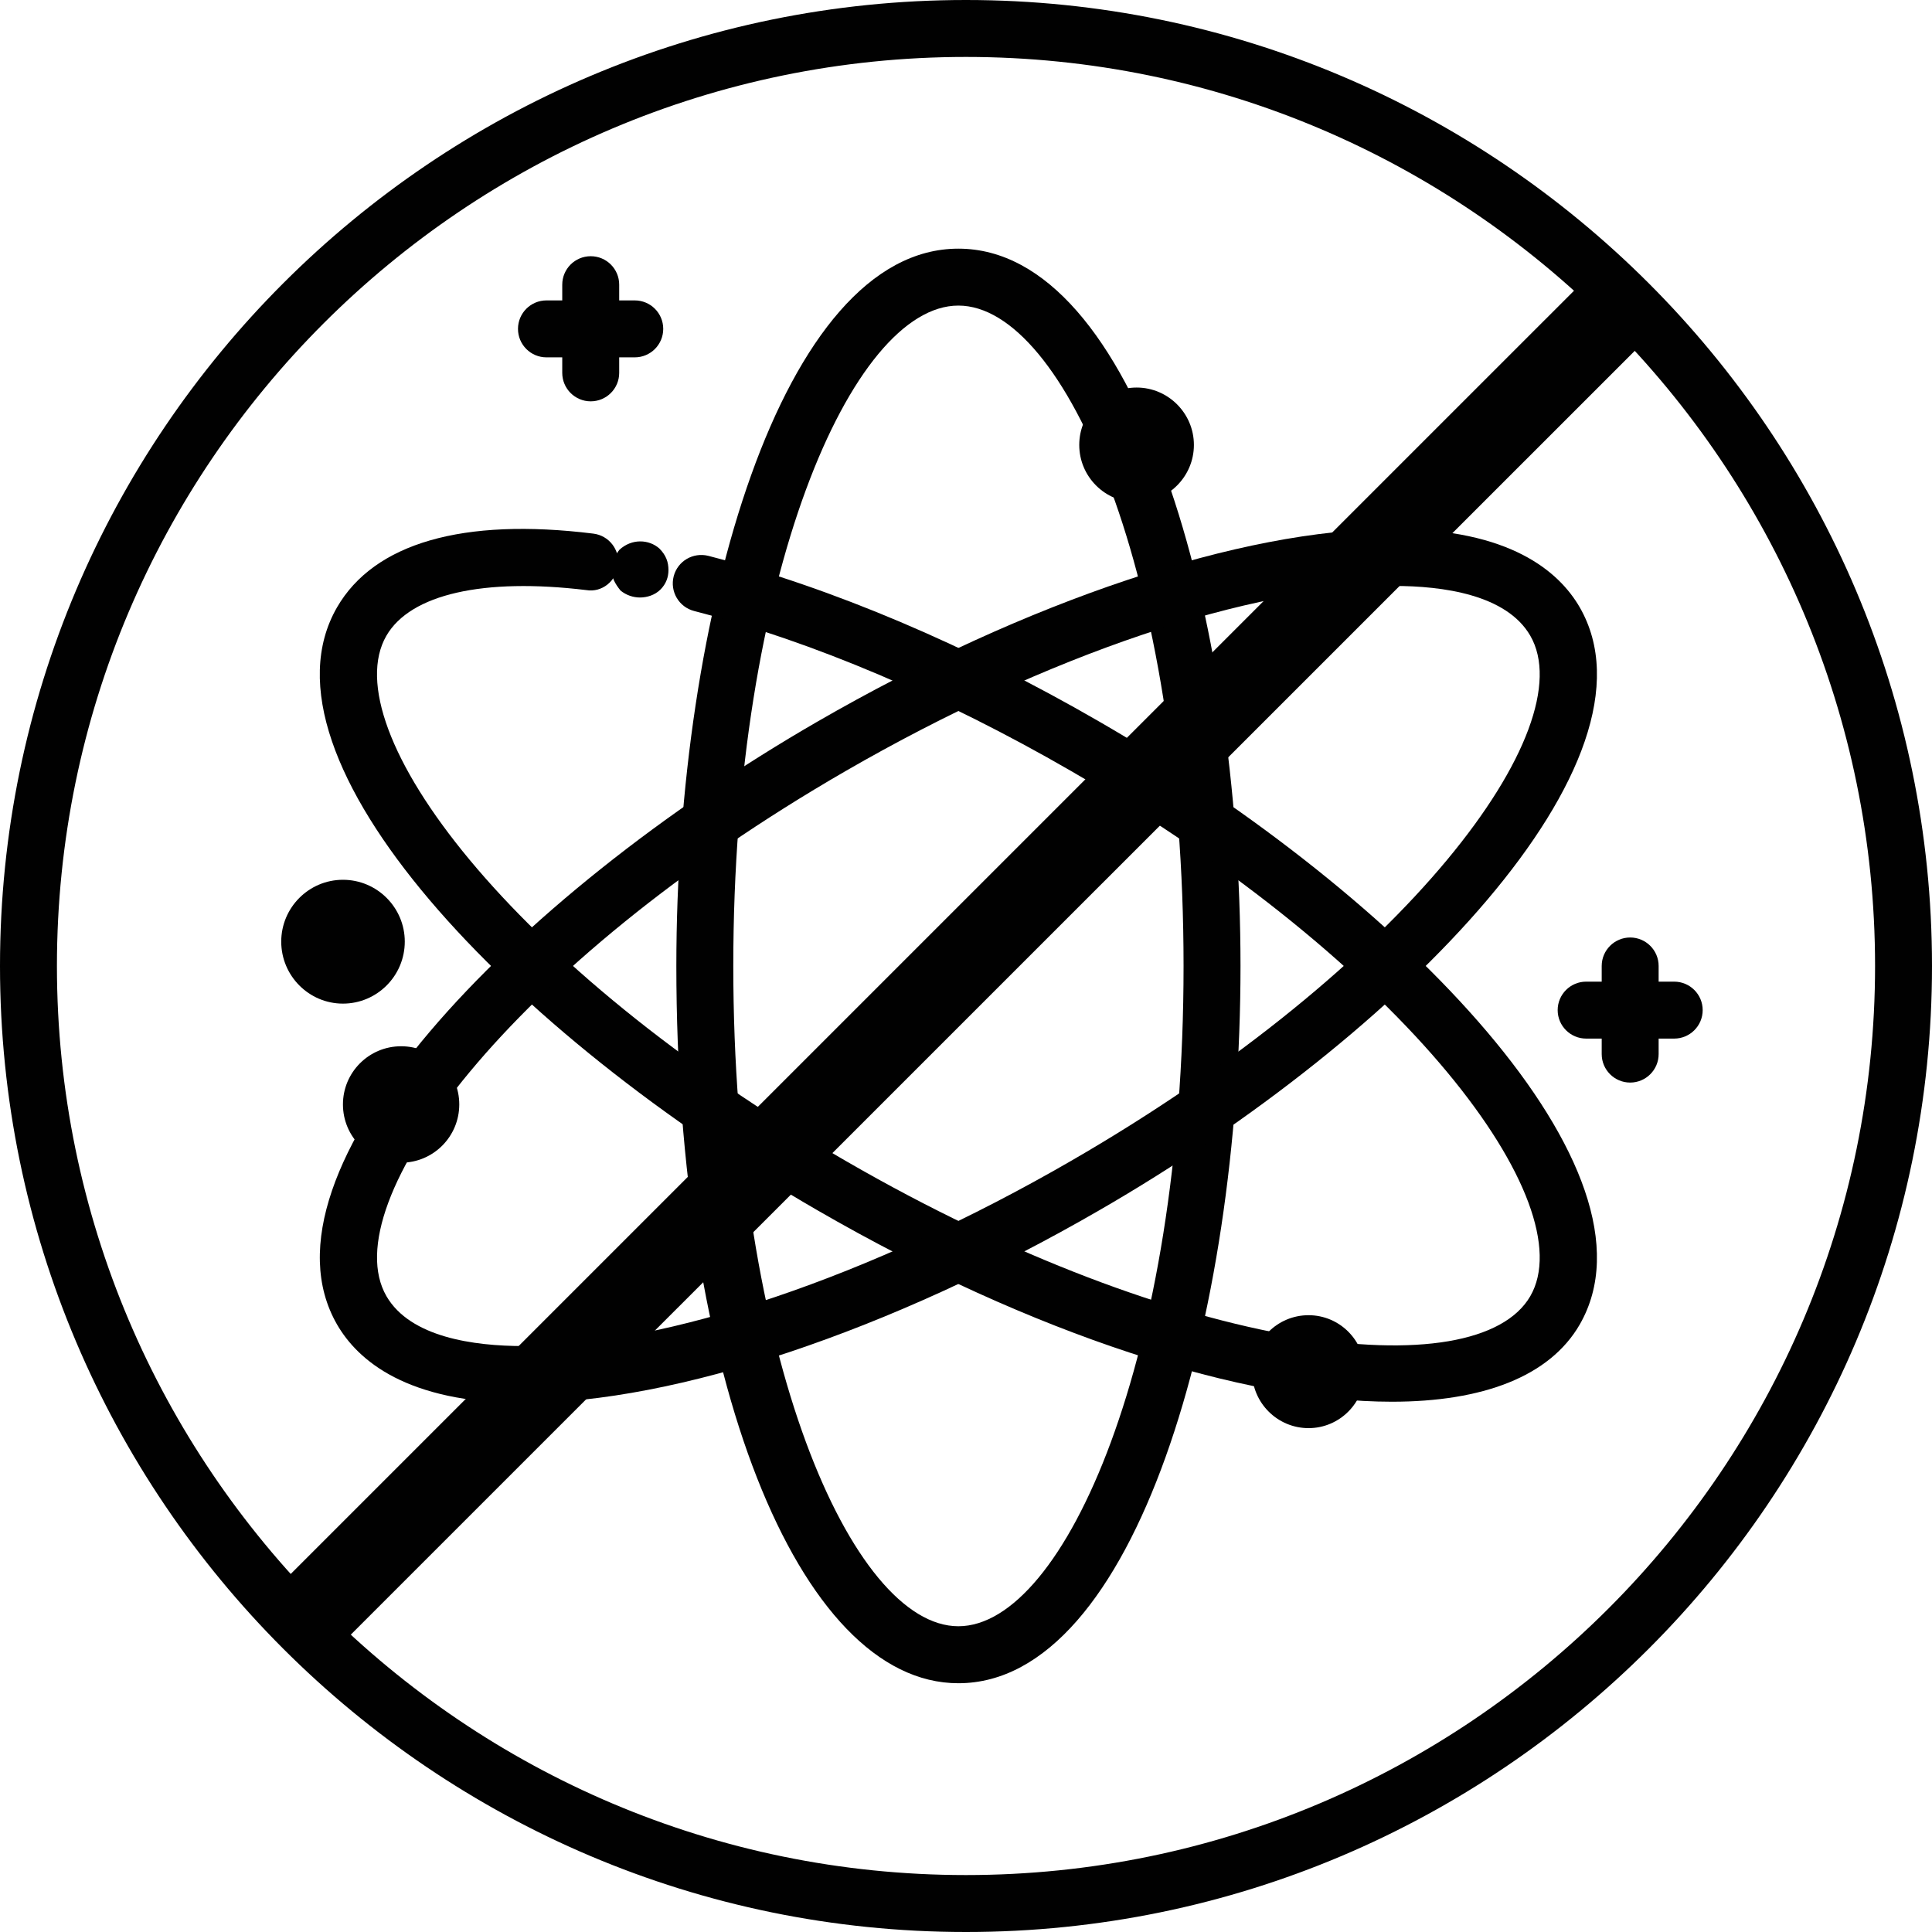
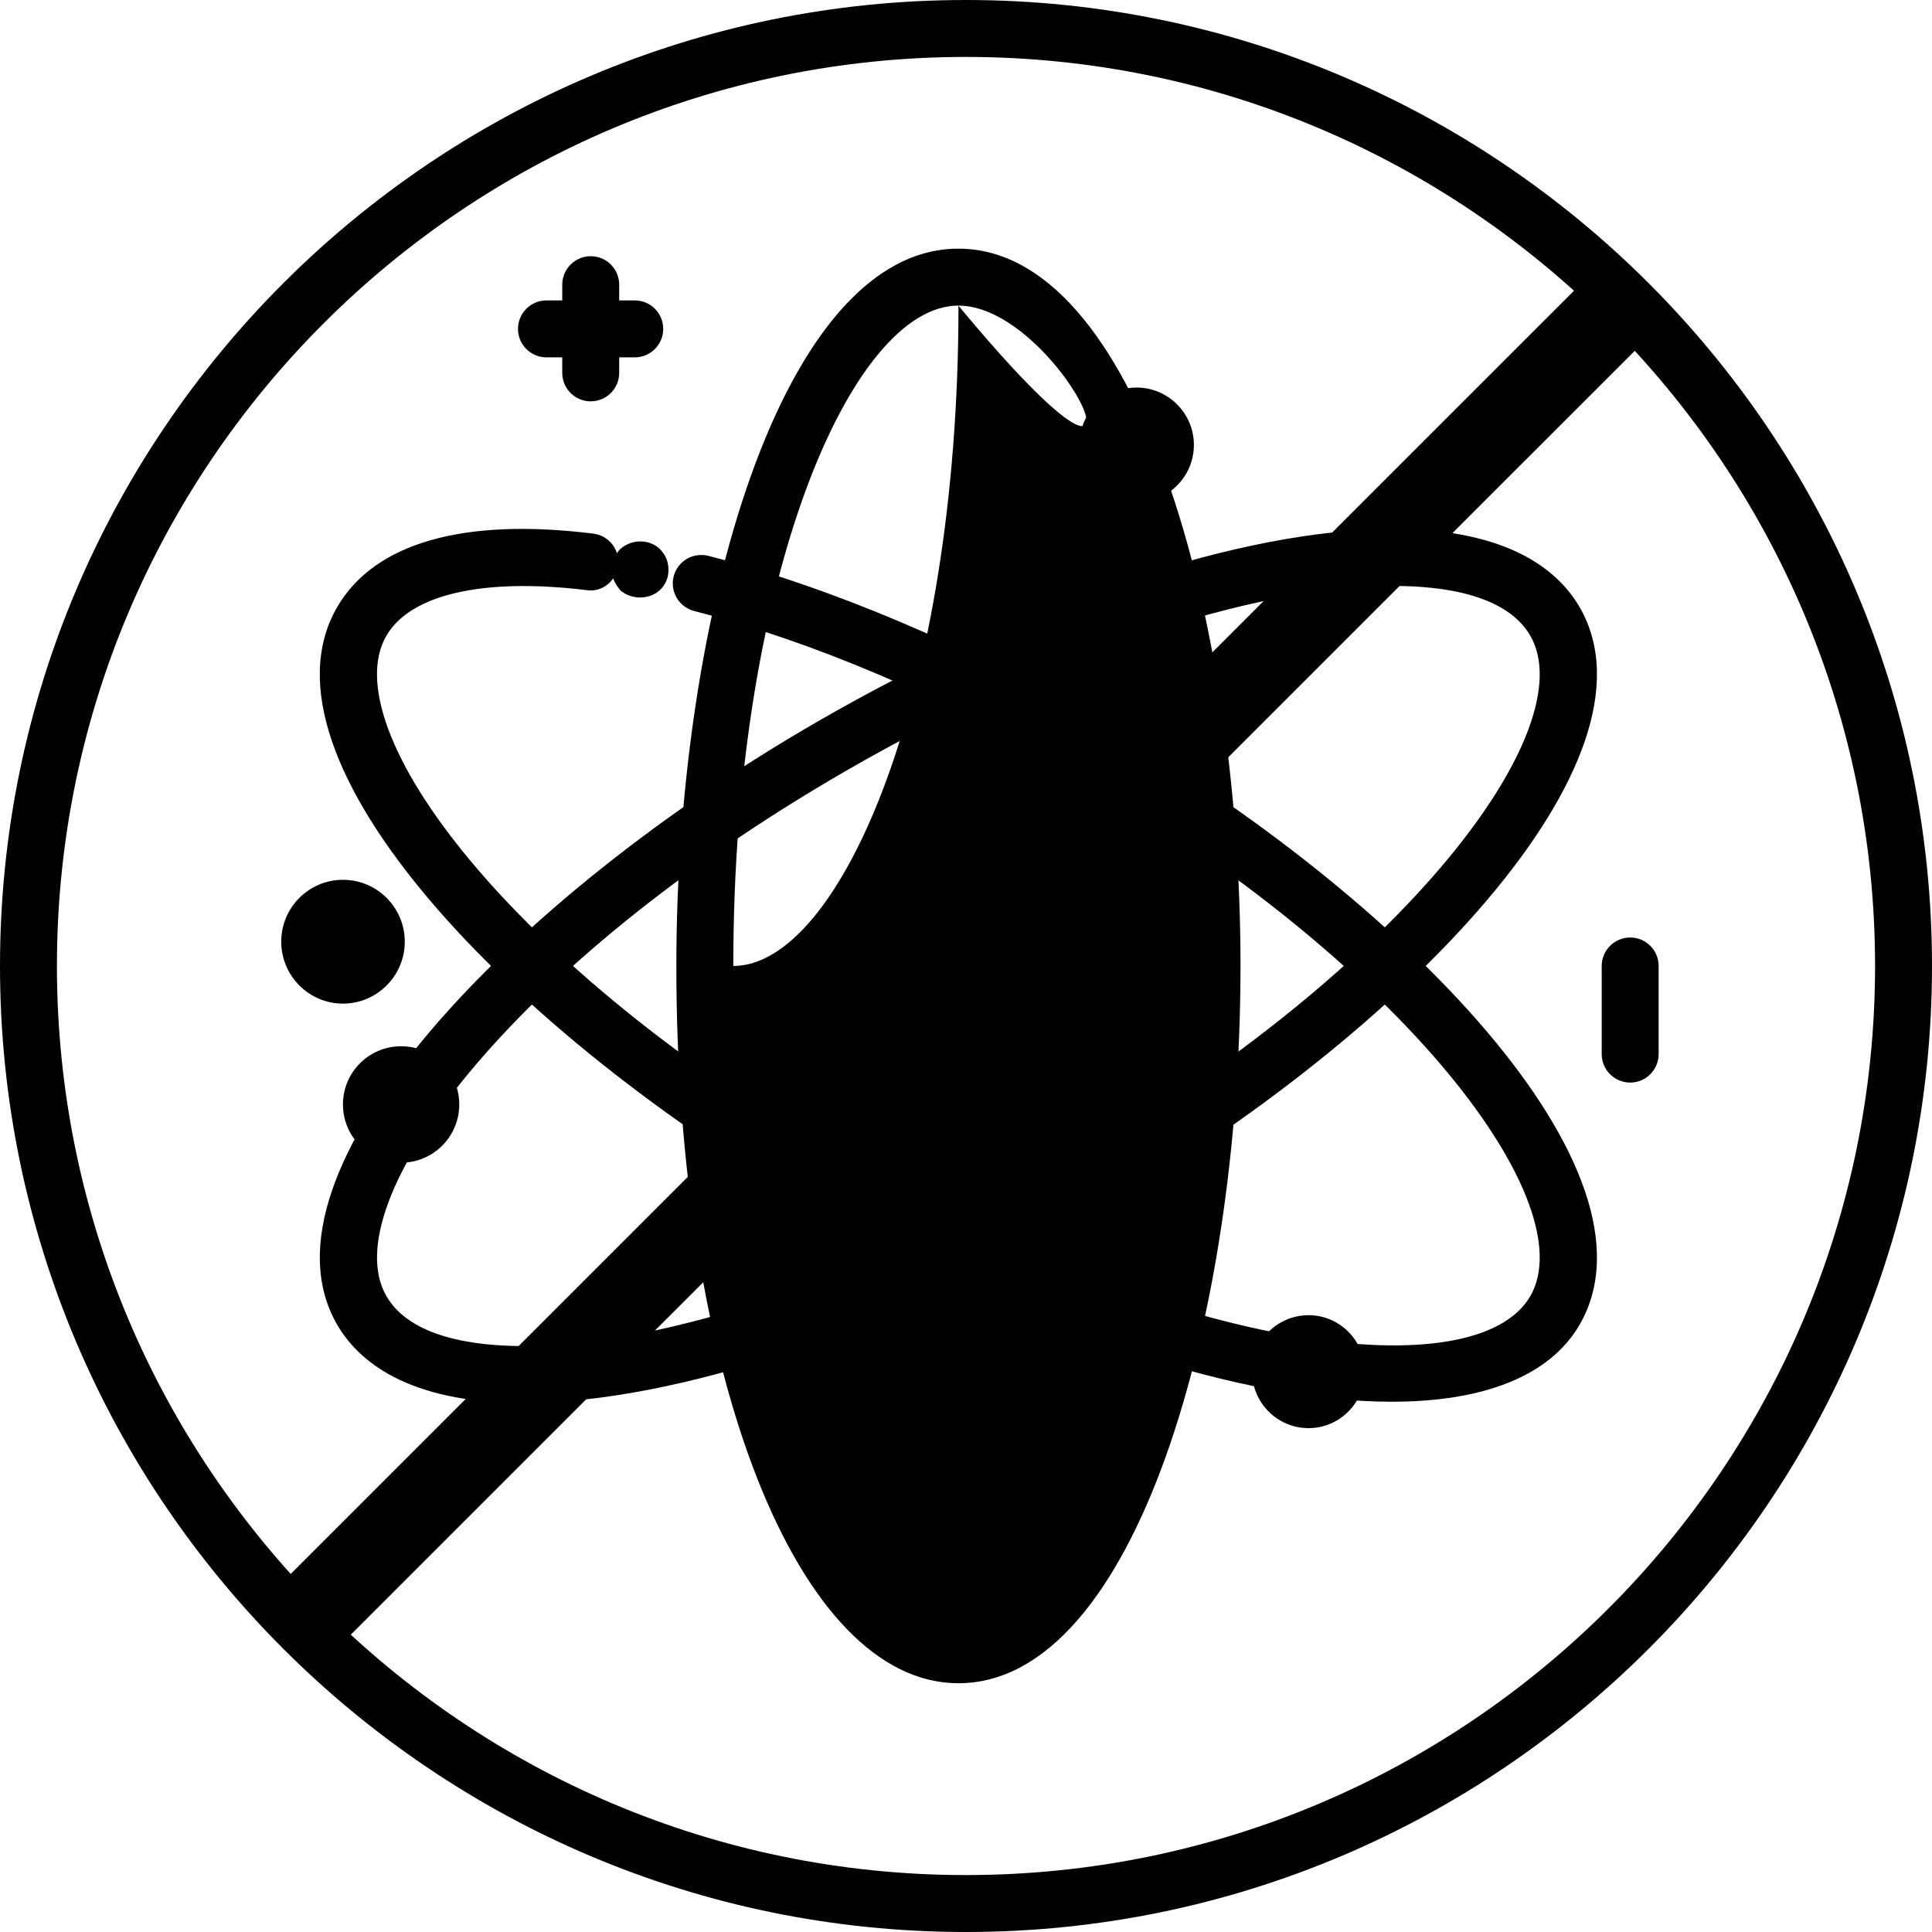
<svg xmlns="http://www.w3.org/2000/svg" xml:space="preserve" viewBox="0 0 2834.646 2834.646" height="2834.646px" width="2834.646px" y="0px" x="0px" id="Layer_1" version="1.1">
  <g>
    <path d="M1417.236,2834.646C635.767,2834.646,0,2198.806,0,1417.283C0,635.823,635.767,0,1417.236,0   c781.564,0,1417.41,635.823,1417.41,1417.283C2834.646,2198.806,2198.801,2834.646,1417.236,2834.646z M1417.236,83.544   C681.86,83.544,83.531,681.838,83.531,1417.283c0,735.43,598.329,1333.816,1333.705,1333.816   c735.548,0,1333.878-598.388,1333.878-1333.816C2751.114,681.838,2152.784,83.544,1417.236,83.544z" fill="#010101" />
    <g>
-       <path d="M1406.128,2469.656c-235.938,0-413.782-452.438-413.782-1052.373    c0-517.374,154.767-1052.451,413.782-1052.451c259.108,0,413.953,535.077,413.953,1052.451    C1820.081,1934.579,1665.236,2469.656,1406.128,2469.656z M1406.128,448.36c-156.234,0-330.235,397.94-330.235,968.923    c0,570.889,174.001,968.75,330.235,968.75c156.312,0,330.406-397.861,330.406-968.75    C1736.534,846.302,1562.439,448.36,1406.128,448.36z" fill="#010101" />
+       <path d="M1406.128,2469.656c-235.938,0-413.782-452.438-413.782-1052.373    c0-517.374,154.767-1052.451,413.782-1052.451c259.108,0,413.953,535.077,413.953,1052.451    C1820.081,1934.579,1665.236,2469.656,1406.128,2469.656z M1406.128,448.36c-156.234,0-330.235,397.94-330.235,968.923    c156.312,0,330.406-397.861,330.406-968.75    C1736.534,846.302,1562.439,448.36,1406.128,448.36z" fill="#010101" />
      <path d="M2042.144,2056.622c-216.922,0-526.126-97.902-842.907-280.959    c-448.048-258.617-834.096-660.229-704.705-884.646c54.423-93.98,184.376-131.839,375.924-108.104    c22.938,2.781,39.172,23.577,36.391,46.498c-2.688,23.015-23.578,40.233-46.5,36.39c-150.922-18.265-258.125,5.953-293.453,66.982    c-77.985,135.339,179.562,485.062,674.11,770.601c494.392,285.601,926.126,333.411,1004.282,198.322    c78.155-135.354-179.484-485.079-674.032-770.603c-187.892-108.59-379.031-189.76-552.798-234.633    c-22.359-5.78-35.734-28.546-30.031-50.903c5.797-22.345,28.391-35.641,50.906-30.016    c180.953,46.826,379.359,130.854,573.688,243.272c448.048,258.603,834.096,660.215,704.704,884.645    C2273.503,2019.827,2175.128,2056.622,2042.144,2056.622z" fill="#010101" />
      <path d="M938.985,876.66c-9.953,0-19.984-3.344-28.391-10.047c-8.312-10.031-13.375-20.062-13.375-30.094    c0-11.672,5.062-21.701,11.75-30.029c18.358-16.72,43.406-15.095,58.483-1.703c9.953,10.031,13.312,20.062,13.312,31.732    c0,10.031-3.359,20.062-11.672,28.391C960.767,873.316,949.017,876.66,938.985,876.66z" fill="#010101" />
      <path d="M767.751,2058.497c0,0,0,0-0.077,0c-170.75-0.078-242.721-62.576-273.063-115.027    c-129.469-224.43,256.579-626.042,704.627-884.645c306.578-177.025,622.721-282.678,845.518-282.678    c170.672,0,242.625,62.403,272.969,114.776c129.393,224.51-256.656,626.121-704.704,884.738    C1306.675,1952.767,990.72,2058.497,767.751,2058.497z M2044.754,859.691c-208.845,0-509.313,101.48-803.751,271.412    c-494.549,285.522-752.189,635.246-674.032,770.603c35,60.529,128.5,73.169,200.703,73.247    c209.016,0,509.312-101.561,803.579-271.569c494.548-285.538,752.188-635.262,674.031-770.601    C2210.362,872.332,2116.878,859.691,2044.754,859.691z" fill="#010101" />
      <path d="M673.845,1620.417c0,47.232-38.172,85.498-85.328,85.498s-85.345-38.266-85.345-85.498    c0-47.154,38.188-85.341,85.345-85.341S673.845,1573.263,673.845,1620.417" fill="#010101" />
      <path d="M1751.706,652.808c0,46.404-37.844,84.186-84.031,84.186c-46.5,0-84.188-37.78-84.188-84.186    c0-46.421,37.688-84.2,84.188-84.2C1713.862,568.606,1751.706,606.387,1751.706,652.808" fill="#010101" />
      <path d="M2002.487,2012.562c0,45.606-37.031,82.81-82.547,82.81c-45.688,0-82.891-37.202-82.891-82.81    c0-45.844,37.203-82.89,82.891-82.89C1965.456,1929.673,2002.487,1966.719,2002.487,2012.562" fill="#010101" />
      <path d="M2391.801,1588.355c-23,0-41.767-18.688-41.767-41.78v-129.292c0-23.094,18.767-41.779,41.767-41.779    c23.016,0,41.767,18.688,41.767,41.779v129.292C2433.566,1569.669,2414.815,1588.355,2391.801,1588.355z" fill="#010101" />
-       <path d="M2456.41,1523.826h-129.22c-23,0-41.766-18.688-41.766-41.779c0-23.077,18.766-41.765,41.766-41.765    h129.22c23.017,0,41.781,18.688,41.781,41.765C2498.191,1505.14,2479.427,1523.826,2456.41,1523.826z" fill="#010101" />
      <path d="M866.704,588.841c-23.078,0-41.766-18.688-41.766-41.765V417.689c0-23.093,18.688-41.765,41.766-41.765    c23.095,0,41.781,18.671,41.781,41.765v129.387C908.485,570.153,889.799,588.841,866.704,588.841z" fill="#010101" />
      <path d="M931.313,524.312H801.767c-23.078,0-41.766-18.688-41.766-41.766c0-23.093,18.688-41.78,41.766-41.78    h129.547c23.094,0,41.781,18.688,41.781,41.78C973.095,505.625,954.407,524.312,931.313,524.312z" fill="#010101" />
      <path d="M503.173,1472.516c-49.922,0-90.547-40.796-90.547-90.966c0-50.014,40.625-90.716,90.547-90.716    c50.017,0,90.72,40.702,90.72,90.716C593.892,1431.72,553.188,1472.516,503.173,1472.516z" fill="#010101" />
    </g>
    <polygon points="495.938,2417.111 407.344,2328.52 2338.628,397.3 2427.395,485.891" fill="#010101" />
  </g>
</svg>